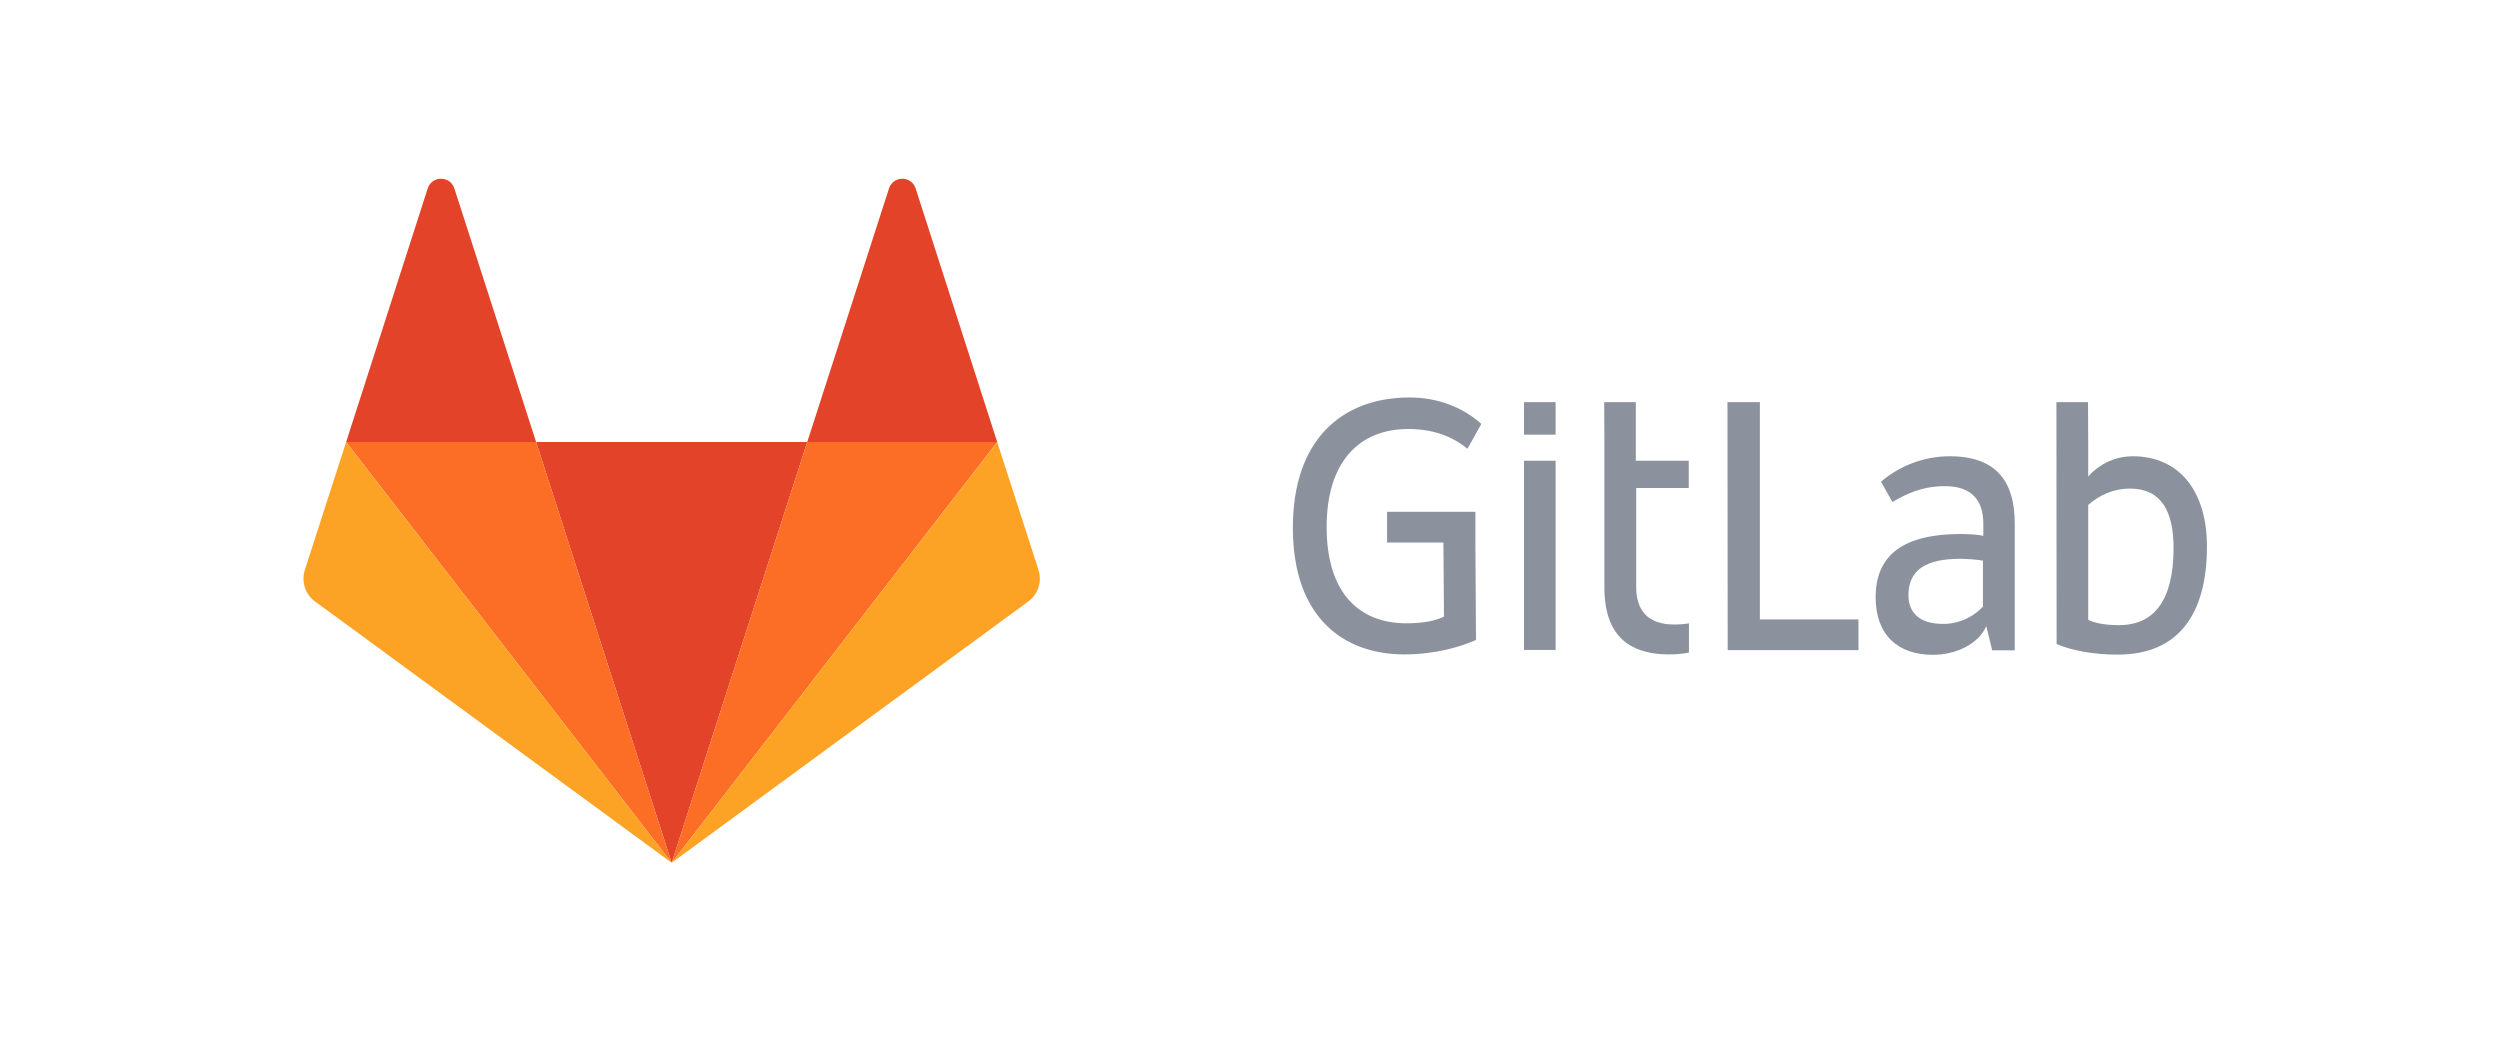
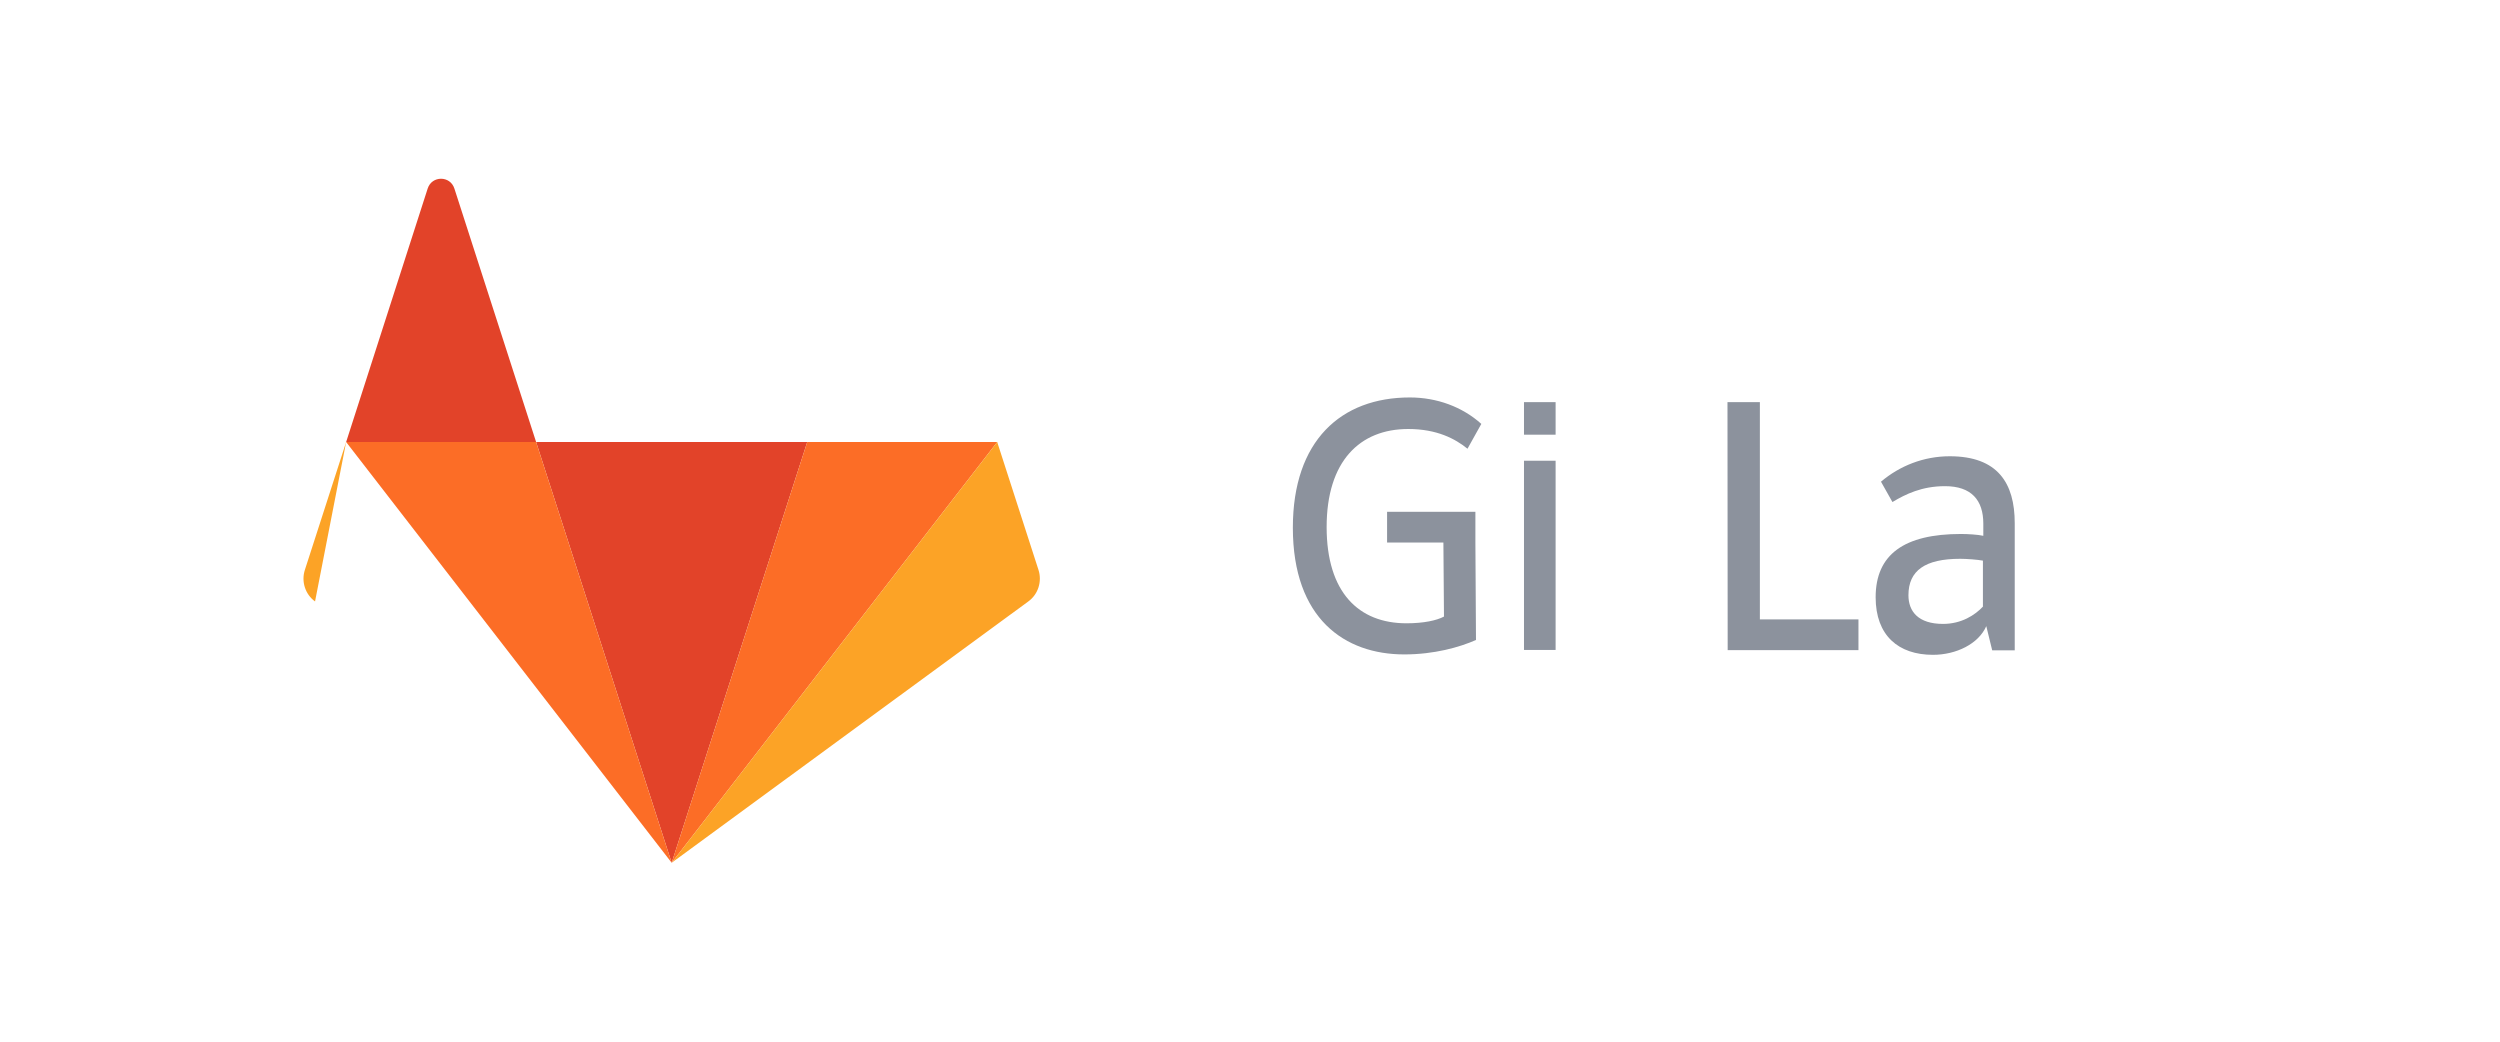
<svg xmlns="http://www.w3.org/2000/svg" width="240px" height="100px" viewBox="0 0 240 100" version="1.1">
  <title>assets/logo_gitlab</title>
  <desc>Created with Sketch.</desc>
  <g id="assets/logo_gitlab" stroke="none" stroke-width="1" fill="none" fill-rule="evenodd">
    <polygon id="Fill-2" fill="#8C929D" fill-rule="nonzero" points="168.948 38.605 165.838 38.605 165.857 62.414 178.412 62.414 178.412 59.465 168.948 59.465" />
    <path d="M190.379,58.215 C189.602,59.055 188.293,59.895 186.529,59.895 C184.159,59.895 183.21,58.703 183.21,57.141 C183.21,54.777 184.803,53.645 188.179,53.645 C188.805,53.645 189.829,53.723 190.36,53.82 L190.36,58.215 L190.379,58.215 Z M187.174,43.801 C184.671,43.801 182.376,44.719 180.574,46.242 L181.674,48.195 C182.945,47.434 184.5,46.672 186.719,46.672 C189.26,46.672 190.398,48.02 190.398,50.266 L190.398,51.438 C189.905,51.32 188.881,51.262 188.255,51.262 C182.812,51.262 180.062,53.215 180.062,57.336 C180.062,61.008 182.243,62.863 185.562,62.863 C187.8,62.863 189.943,61.809 190.683,60.109 L191.252,62.434 L193.414,62.434 L193.414,50.227 C193.414,46.379 191.783,43.801 187.174,43.801 Z" id="Fill-3" fill="#8C929D" fill-rule="nonzero" />
-     <path d="M203.428,60.012 C202.271,60.012 201.247,59.875 200.469,59.504 L200.469,48.469 C201.531,47.551 202.84,46.906 204.49,46.906 C207.486,46.906 208.662,49.094 208.662,52.609 C208.662,57.648 206.784,60.012 203.428,60.012 M204.736,43.801 C201.967,43.801 200.469,45.754 200.469,45.754 L200.469,42.668 L200.45,38.605 L197.416,38.605 L197.434,61.828 C198.952,62.473 201.038,62.844 203.295,62.844 C209.079,62.844 211.867,59.035 211.867,52.453 C211.867,47.238 209.288,43.801 204.736,43.801" id="Fill-5" fill="#8C929D" fill-rule="nonzero" />
    <path d="M135.19,41.184 C137.94,41.184 139.703,42.121 140.879,43.078 L142.207,40.695 C140.386,39.055 137.94,38.156 135.341,38.156 C128.741,38.156 124.114,42.297 124.114,50.656 C124.114,59.406 129.102,62.824 134.81,62.824 C137.674,62.824 140.102,62.141 141.695,61.438 L141.638,52.082 L141.638,49.133 L133.16,49.133 L133.16,52.082 L138.566,52.082 L138.622,59.191 C137.921,59.562 136.688,59.836 135.019,59.836 C130.429,59.836 127.357,56.867 127.357,50.598 C127.357,44.27 130.543,41.184 135.19,41.184" id="Fill-7" fill="#8C929D" fill-rule="nonzero" />
-     <path d="M157.038,38.605 L154.003,38.605 L154.022,42.609 L154.022,56.398 C154.022,60.246 155.653,62.824 160.262,62.824 C160.907,62.824 161.533,62.766 162.14,62.648 L162.14,59.836 C161.703,59.914 161.229,59.953 160.736,59.953 C158.195,59.953 157.076,58.605 157.076,56.359 L157.076,46.848 L162.121,46.848 L162.121,44.23 L157.038,44.23 L157.038,38.605 Z" id="Fill-9" fill="#8C929D" fill-rule="nonzero" />
    <polygon id="Fill-11" fill="#8C929D" fill-rule="nonzero" points="146.303 62.395 149.338 62.395 149.338 44.23 146.303 44.23" />
    <polygon id="Fill-13" fill="#8C929D" fill-rule="nonzero" points="146.303 41.73 149.338 41.73 149.338 38.605 146.303 38.605" />
    <polygon id="Fill-14" fill="#E24329" fill-rule="nonzero" points="64.481 82.826 77.494 42.435 51.467 42.435" />
    <polygon id="Fill-16" fill="#FC6D26" fill-rule="nonzero" points="64.481 82.826 51.467 42.435 33.229 42.435" />
-     <path d="M33.229,42.435 L29.268,54.709 C28.904,55.828 29.306,57.063 30.244,57.739 L64.481,82.826 L33.229,42.435 Z" id="Fill-18" fill="#FCA326" fill-rule="nonzero" />
+     <path d="M33.229,42.435 L29.268,54.709 C28.904,55.828 29.306,57.063 30.244,57.739 L33.229,42.435 Z" id="Fill-18" fill="#FCA326" fill-rule="nonzero" />
    <path d="M33.229,42.435 L51.467,42.435 L43.621,18.1 C43.219,16.846 41.458,16.846 41.057,18.1 L33.229,42.435 Z" id="Fill-20" fill="#E24329" fill-rule="nonzero" />
    <polygon id="Fill-21" fill="#FC6D26" fill-rule="nonzero" points="64.481 82.826 77.494 42.435 95.732 42.435" />
    <path d="M95.732,42.435 L99.694,54.709 C100.057,55.828 99.656,57.063 98.718,57.739 L64.481,82.826 L95.732,42.435 L95.732,42.435 Z" id="Fill-22" fill="#FCA326" fill-rule="nonzero" />
-     <path d="M95.732,42.435 L77.494,42.435 L85.341,18.1 C85.743,16.846 87.503,16.846 87.905,18.1 L95.732,42.435 L95.732,42.435 Z" id="Fill-23" fill="#E24329" fill-rule="nonzero" />
  </g>
</svg>